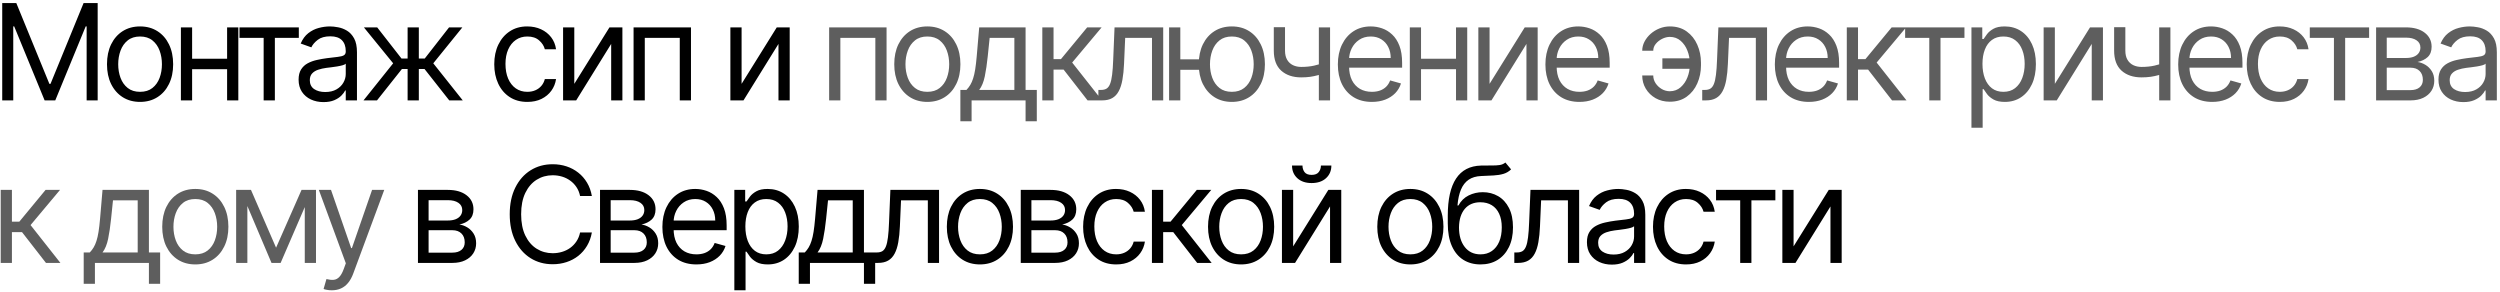
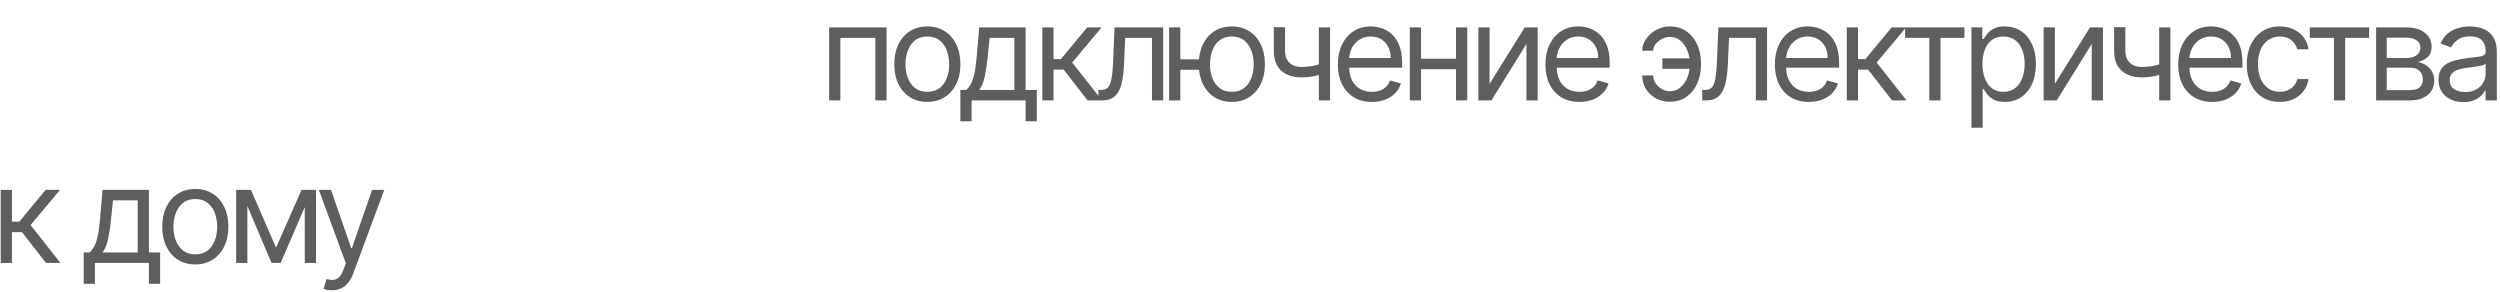
<svg xmlns="http://www.w3.org/2000/svg" width="523" height="61" viewBox="0 0 523 61" fill="none">
-   <path d="M0.466 0.636H3.409L10.329 17.54H10.568L17.489 0.636H20.432V21H18.125V5.528H17.926L11.562 21H9.335L2.972 5.528H2.773V21H0.466V0.636ZM29.302 21.318C27.924 21.318 26.714 20.99 25.673 20.334C24.639 19.678 23.83 18.759 23.247 17.579C22.67 16.4 22.382 15.021 22.382 13.443C22.382 11.852 22.67 10.463 23.247 9.277C23.83 8.09 24.639 7.169 25.673 6.513C26.714 5.857 27.924 5.528 29.302 5.528C30.681 5.528 31.888 5.857 32.922 6.513C33.962 7.169 34.771 8.09 35.348 9.277C35.931 10.463 36.223 11.852 36.223 13.443C36.223 15.021 35.931 16.4 35.348 17.579C34.771 18.759 33.962 19.678 32.922 20.334C31.888 20.99 30.681 21.318 29.302 21.318ZM29.302 19.21C30.35 19.21 31.212 18.942 31.888 18.405C32.564 17.868 33.064 17.162 33.389 16.287C33.714 15.412 33.876 14.464 33.876 13.443C33.876 12.422 33.714 11.471 33.389 10.589C33.064 9.708 32.564 8.995 31.888 8.452C31.212 7.908 30.35 7.636 29.302 7.636C28.255 7.636 27.393 7.908 26.717 8.452C26.041 8.995 25.541 9.708 25.216 10.589C24.891 11.471 24.729 12.422 24.729 13.443C24.729 14.464 24.891 15.412 25.216 16.287C25.541 17.162 26.041 17.868 26.717 18.405C27.393 18.942 28.255 19.21 29.302 19.21ZM48.066 12.29V14.477H39.635V12.29H48.066ZM40.191 5.727V21H37.845V5.727H40.191ZM49.856 5.727V21H47.51V5.727H49.856ZM50.104 7.915V5.727H62.513V7.915H57.501V21H55.155V7.915H50.104ZM67.677 21.358C66.709 21.358 65.831 21.176 65.042 20.811C64.253 20.44 63.627 19.906 63.163 19.21C62.699 18.508 62.467 17.659 62.467 16.665C62.467 15.79 62.639 15.081 62.984 14.537C63.329 13.987 63.789 13.556 64.366 13.244C64.943 12.933 65.579 12.701 66.275 12.548C66.978 12.389 67.684 12.263 68.393 12.171C69.321 12.051 70.073 11.962 70.65 11.902C71.233 11.836 71.658 11.726 71.923 11.574C72.195 11.421 72.331 11.156 72.331 10.778V10.699C72.331 9.718 72.062 8.955 71.525 8.412C70.995 7.868 70.189 7.597 69.109 7.597C67.989 7.597 67.11 7.842 66.474 8.332C65.838 8.823 65.39 9.347 65.132 9.903L62.904 9.108C63.302 8.18 63.832 7.457 64.495 6.94C65.165 6.417 65.894 6.052 66.683 5.847C67.478 5.634 68.26 5.528 69.029 5.528C69.52 5.528 70.083 5.588 70.72 5.707C71.363 5.82 71.982 6.055 72.579 6.413C73.182 6.771 73.683 7.312 74.081 8.034C74.478 8.757 74.677 9.724 74.677 10.938V21H72.331V18.932H72.211C72.052 19.263 71.787 19.618 71.416 19.996C71.044 20.374 70.551 20.695 69.934 20.96C69.318 21.225 68.565 21.358 67.677 21.358ZM68.035 19.25C68.963 19.25 69.745 19.068 70.382 18.703C71.025 18.338 71.508 17.868 71.833 17.291C72.165 16.715 72.331 16.108 72.331 15.472V13.324C72.231 13.443 72.012 13.553 71.674 13.652C71.343 13.745 70.958 13.828 70.521 13.901C70.09 13.967 69.669 14.027 69.258 14.079C68.854 14.126 68.525 14.166 68.274 14.199C67.664 14.278 67.094 14.408 66.563 14.587C66.04 14.759 65.615 15.021 65.291 15.372C64.972 15.717 64.813 16.188 64.813 16.784C64.813 17.599 65.115 18.216 65.718 18.634C66.328 19.044 67.1 19.25 68.035 19.25ZM76.046 21L82.25 13.244L76.125 5.727H78.909L84 12.25H85.273V5.727H87.619V12.25H88.852L93.943 5.727H96.727L90.642 13.244L96.807 21H93.983L88.813 14.438H87.619V21H85.273V14.438H84.08L78.869 21H76.046ZM110.32 21.318C108.888 21.318 107.655 20.98 106.621 20.304C105.587 19.628 104.791 18.697 104.235 17.51C103.678 16.323 103.399 14.968 103.399 13.443C103.399 11.892 103.684 10.523 104.254 9.337C104.831 8.143 105.633 7.212 106.661 6.543C107.695 5.866 108.901 5.528 110.28 5.528C111.354 5.528 112.322 5.727 113.183 6.125C114.045 6.523 114.751 7.08 115.301 7.795C115.851 8.511 116.193 9.347 116.325 10.301H113.979C113.8 9.605 113.402 8.989 112.786 8.452C112.176 7.908 111.354 7.636 110.32 7.636C109.405 7.636 108.603 7.875 107.914 8.352C107.231 8.823 106.697 9.489 106.313 10.351C105.935 11.206 105.746 12.21 105.746 13.364C105.746 14.544 105.932 15.571 106.303 16.446C106.681 17.321 107.211 18 107.894 18.484C108.583 18.968 109.392 19.21 110.32 19.21C110.93 19.21 111.483 19.104 111.98 18.892C112.477 18.68 112.898 18.375 113.243 17.977C113.588 17.579 113.833 17.102 113.979 16.546H116.325C116.193 17.447 115.865 18.259 115.341 18.982C114.824 19.697 114.138 20.267 113.283 20.692C112.434 21.109 111.447 21.318 110.32 21.318ZM120.142 17.54L127.5 5.727H130.205V21H127.858V9.188L120.54 21H117.796V5.727H120.142V17.54ZM132.543 21V5.727H144.554V21H142.208V7.915H134.889V21H132.543ZM155.141 17.54L162.499 5.727H165.204V21H162.857V9.188L155.539 21H152.795V5.727H155.141V17.54ZM87.436 55V39.727H93.68C95.324 39.727 96.63 40.099 97.597 40.841C98.565 41.583 99.049 42.564 99.049 43.784C99.049 44.712 98.774 45.431 98.224 45.942C97.674 46.446 96.968 46.787 96.106 46.966C96.669 47.045 97.216 47.244 97.747 47.562C98.284 47.881 98.728 48.318 99.079 48.875C99.43 49.425 99.606 50.101 99.606 50.903C99.606 51.686 99.407 52.385 99.009 53.001C98.612 53.618 98.042 54.105 97.299 54.463C96.557 54.821 95.668 55 94.634 55H87.436ZM89.663 52.852H94.634C95.443 52.852 96.076 52.66 96.534 52.276C96.991 51.891 97.22 51.367 97.22 50.705C97.22 49.916 96.991 49.296 96.534 48.845C96.076 48.388 95.443 48.159 94.634 48.159H89.663V52.852ZM89.663 46.131H93.68C94.31 46.131 94.85 46.044 95.301 45.872C95.751 45.693 96.096 45.441 96.335 45.117C96.58 44.785 96.703 44.394 96.703 43.943C96.703 43.3 96.434 42.796 95.897 42.432C95.36 42.061 94.621 41.875 93.68 41.875H89.663V46.131ZM123.818 41H121.352C121.206 40.291 120.951 39.668 120.586 39.131C120.228 38.594 119.791 38.143 119.274 37.778C118.763 37.407 118.197 37.129 117.573 36.943C116.95 36.758 116.301 36.665 115.625 36.665C114.392 36.665 113.275 36.976 112.274 37.599C111.279 38.222 110.487 39.141 109.897 40.354C109.314 41.567 109.022 43.055 109.022 44.818C109.022 46.581 109.314 48.07 109.897 49.283C110.487 50.496 111.279 51.414 112.274 52.037C113.275 52.66 114.392 52.972 115.625 52.972C116.301 52.972 116.95 52.879 117.573 52.693C118.197 52.508 118.763 52.233 119.274 51.868C119.791 51.497 120.228 51.043 120.586 50.506C120.951 49.962 121.206 49.339 121.352 48.636H123.818C123.632 49.677 123.294 50.608 122.804 51.43C122.313 52.252 121.703 52.952 120.974 53.528C120.245 54.099 119.426 54.533 118.518 54.831C117.617 55.129 116.652 55.278 115.625 55.278C113.888 55.278 112.343 54.854 110.991 54.006C109.639 53.157 108.575 51.951 107.799 50.386C107.024 48.822 106.636 46.966 106.636 44.818C106.636 42.67 107.024 40.814 107.799 39.25C108.575 37.686 109.639 36.479 110.991 35.631C112.343 34.782 113.888 34.358 115.625 34.358C116.652 34.358 117.617 34.507 118.518 34.805C119.426 35.104 120.245 35.541 120.974 36.118C121.703 36.688 122.313 37.384 122.804 38.206C123.294 39.021 123.632 39.953 123.818 41ZM125.524 55V39.727H131.769C133.413 39.727 134.718 40.099 135.686 40.841C136.654 41.583 137.138 42.564 137.138 43.784C137.138 44.712 136.863 45.431 136.313 45.942C135.762 46.446 135.056 46.787 134.195 46.966C134.758 47.045 135.305 47.244 135.835 47.562C136.372 47.881 136.816 48.318 137.168 48.875C137.519 49.425 137.695 50.101 137.695 50.903C137.695 51.686 137.496 52.385 137.098 53.001C136.7 53.618 136.13 54.105 135.388 54.463C134.646 54.821 133.757 55 132.723 55H125.524ZM127.752 52.852H132.723C133.532 52.852 134.165 52.66 134.622 52.276C135.08 51.891 135.308 51.367 135.308 50.705C135.308 49.916 135.08 49.296 134.622 48.845C134.165 48.388 133.532 48.159 132.723 48.159H127.752V52.852ZM127.752 46.131H131.769C132.398 46.131 132.939 46.044 133.389 45.872C133.84 45.693 134.185 45.441 134.423 45.117C134.669 44.785 134.791 44.394 134.791 43.943C134.791 43.3 134.523 42.796 133.986 42.432C133.449 42.061 132.71 41.875 131.769 41.875H127.752V46.131ZM145.69 55.318C144.219 55.318 142.949 54.993 141.882 54.344C140.822 53.688 140.003 52.773 139.426 51.599C138.856 50.419 138.571 49.047 138.571 47.483C138.571 45.919 138.856 44.54 139.426 43.347C140.003 42.147 140.805 41.212 141.832 40.543C142.866 39.867 144.073 39.528 145.452 39.528C146.247 39.528 147.033 39.661 147.808 39.926C148.584 40.191 149.29 40.622 149.926 41.219C150.563 41.809 151.07 42.591 151.447 43.565C151.825 44.54 152.014 45.74 152.014 47.165V48.159H140.241V46.131H149.628C149.628 45.269 149.456 44.5 149.111 43.824C148.773 43.148 148.289 42.614 147.659 42.223C147.036 41.832 146.3 41.636 145.452 41.636C144.517 41.636 143.708 41.868 143.026 42.332C142.349 42.79 141.829 43.386 141.465 44.122C141.1 44.858 140.918 45.647 140.918 46.489V47.841C140.918 48.994 141.116 49.972 141.514 50.774C141.919 51.57 142.479 52.176 143.195 52.594C143.911 53.005 144.742 53.21 145.69 53.21C146.307 53.21 146.864 53.124 147.361 52.952C147.865 52.773 148.299 52.508 148.663 52.156C149.028 51.798 149.31 51.354 149.509 50.824L151.776 51.46C151.537 52.229 151.136 52.905 150.572 53.489C150.009 54.065 149.313 54.516 148.484 54.841C147.656 55.159 146.724 55.318 145.69 55.318ZM153.624 60.727V39.727H155.891V42.153H156.169C156.342 41.888 156.58 41.55 156.885 41.139C157.197 40.722 157.641 40.35 158.218 40.026C158.801 39.694 159.59 39.528 160.584 39.528C161.87 39.528 163.004 39.85 163.985 40.493C164.966 41.136 165.731 42.047 166.281 43.227C166.832 44.407 167.107 45.799 167.107 47.403C167.107 49.021 166.832 50.423 166.281 51.609C165.731 52.789 164.969 53.704 163.995 54.354C163.02 54.997 161.897 55.318 160.624 55.318C159.643 55.318 158.857 55.156 158.267 54.831C157.677 54.499 157.223 54.125 156.905 53.707C156.587 53.283 156.342 52.932 156.169 52.653H155.97V60.727H153.624ZM155.931 47.364C155.931 48.517 156.1 49.535 156.438 50.416C156.776 51.291 157.27 51.977 157.919 52.474C158.569 52.965 159.364 53.21 160.306 53.21C161.287 53.21 162.105 52.952 162.762 52.435C163.424 51.911 163.922 51.208 164.253 50.327C164.591 49.438 164.76 48.451 164.76 47.364C164.76 46.29 164.594 45.322 164.263 44.46C163.938 43.592 163.444 42.906 162.781 42.402C162.125 41.892 161.3 41.636 160.306 41.636C159.351 41.636 158.549 41.878 157.899 42.362C157.25 42.84 156.759 43.509 156.428 44.371C156.096 45.226 155.931 46.224 155.931 47.364ZM167.096 59.375V52.812H168.368C168.68 52.488 168.948 52.136 169.174 51.758C169.399 51.381 169.595 50.933 169.76 50.416C169.933 49.892 170.079 49.256 170.198 48.507C170.317 47.751 170.423 46.84 170.516 45.773L171.033 39.727H180.738V52.812H183.084V59.375H180.738V55H169.442V59.375H167.096ZM171.033 52.812H178.391V41.915H173.221L172.823 45.773C172.657 47.37 172.452 48.766 172.206 49.959C171.961 51.152 171.57 52.103 171.033 52.812ZM182.887 55V52.812H183.444C183.901 52.812 184.282 52.723 184.587 52.544C184.892 52.358 185.137 52.037 185.323 51.58C185.515 51.115 185.661 50.472 185.76 49.651C185.866 48.822 185.943 47.768 185.989 46.489L186.267 39.727H196.449V55H194.103V41.915H188.495L188.256 47.364C188.203 48.617 188.09 49.72 187.918 50.675C187.752 51.623 187.497 52.418 187.152 53.061C186.814 53.704 186.364 54.188 185.8 54.513C185.237 54.838 184.531 55 183.682 55H182.887ZM204.999 55.318C203.62 55.318 202.411 54.99 201.37 54.334C200.336 53.678 199.527 52.76 198.944 51.58C198.367 50.4 198.079 49.021 198.079 47.443C198.079 45.852 198.367 44.464 198.944 43.277C199.527 42.09 200.336 41.169 201.37 40.513C202.411 39.856 203.62 39.528 204.999 39.528C206.378 39.528 207.584 39.856 208.618 40.513C209.659 41.169 210.468 42.09 211.045 43.277C211.628 44.464 211.92 45.852 211.92 47.443C211.92 49.021 211.628 50.4 211.045 51.58C210.468 52.76 209.659 53.678 208.618 54.334C207.584 54.99 206.378 55.318 204.999 55.318ZM204.999 53.21C206.047 53.21 206.908 52.942 207.584 52.405C208.261 51.868 208.761 51.162 209.086 50.287C209.411 49.412 209.573 48.464 209.573 47.443C209.573 46.422 209.411 45.471 209.086 44.59C208.761 43.708 208.261 42.995 207.584 42.452C206.908 41.908 206.047 41.636 204.999 41.636C203.952 41.636 203.09 41.908 202.414 42.452C201.738 42.995 201.237 43.708 200.913 44.59C200.588 45.471 200.425 46.422 200.425 47.443C200.425 48.464 200.588 49.412 200.913 50.287C201.237 51.162 201.738 51.868 202.414 52.405C203.09 52.942 203.952 53.21 204.999 53.21ZM213.542 55V39.727H219.786C221.43 39.727 222.736 40.099 223.704 40.841C224.671 41.583 225.155 42.564 225.155 43.784C225.155 44.712 224.88 45.431 224.33 45.942C223.78 46.446 223.074 46.787 222.212 46.966C222.776 47.045 223.322 47.244 223.853 47.562C224.39 47.881 224.834 48.318 225.185 48.875C225.536 49.425 225.712 50.101 225.712 50.903C225.712 51.686 225.513 52.385 225.115 53.001C224.718 53.618 224.148 54.105 223.405 54.463C222.663 54.821 221.775 55 220.74 55H213.542ZM215.769 52.852H220.74C221.549 52.852 222.182 52.66 222.64 52.276C223.097 51.891 223.326 51.367 223.326 50.705C223.326 49.916 223.097 49.296 222.64 48.845C222.182 48.388 221.549 48.159 220.74 48.159H215.769V52.852ZM215.769 46.131H219.786C220.416 46.131 220.956 46.044 221.407 45.872C221.857 45.693 222.202 45.441 222.441 45.117C222.686 44.785 222.809 44.394 222.809 43.943C222.809 43.3 222.54 42.796 222.003 42.432C221.466 42.061 220.727 41.875 219.786 41.875H215.769V46.131ZM233.509 55.318C232.077 55.318 230.844 54.98 229.81 54.304C228.776 53.628 227.98 52.697 227.424 51.51C226.867 50.323 226.588 48.968 226.588 47.443C226.588 45.892 226.873 44.523 227.443 43.337C228.02 42.144 228.822 41.212 229.85 40.543C230.884 39.867 232.09 39.528 233.469 39.528C234.543 39.528 235.511 39.727 236.372 40.125C237.234 40.523 237.94 41.08 238.49 41.795C239.041 42.511 239.382 43.347 239.515 44.301H237.168C236.989 43.605 236.591 42.989 235.975 42.452C235.365 41.908 234.543 41.636 233.509 41.636C232.594 41.636 231.792 41.875 231.103 42.352C230.42 42.823 229.886 43.489 229.502 44.351C229.124 45.206 228.935 46.21 228.935 47.364C228.935 48.544 229.121 49.571 229.492 50.446C229.87 51.321 230.4 52.001 231.083 52.484C231.772 52.968 232.581 53.21 233.509 53.21C234.119 53.21 234.672 53.104 235.169 52.892C235.666 52.68 236.087 52.375 236.432 51.977C236.777 51.58 237.022 51.102 237.168 50.545H239.515C239.382 51.447 239.054 52.259 238.53 52.981C238.013 53.697 237.327 54.267 236.472 54.692C235.623 55.109 234.636 55.318 233.509 55.318ZM240.985 55V39.727H243.332V46.369H244.883L250.371 39.727H253.394L247.229 47.085L253.474 55H250.451L245.439 48.557H243.332V55H240.985ZM259.64 55.318C258.261 55.318 257.051 54.99 256.01 54.334C254.976 53.678 254.168 52.76 253.584 51.58C253.008 50.4 252.719 49.021 252.719 47.443C252.719 45.852 253.008 44.464 253.584 43.277C254.168 42.09 254.976 41.169 256.01 40.513C257.051 39.856 258.261 39.528 259.64 39.528C261.018 39.528 262.225 39.856 263.259 40.513C264.3 41.169 265.108 42.09 265.685 43.277C266.268 44.464 266.56 45.852 266.56 47.443C266.56 49.021 266.268 50.4 265.685 51.58C265.108 52.76 264.3 53.678 263.259 54.334C262.225 54.99 261.018 55.318 259.64 55.318ZM259.64 53.21C260.687 53.21 261.549 52.942 262.225 52.405C262.901 51.868 263.401 51.162 263.726 50.287C264.051 49.412 264.213 48.464 264.213 47.443C264.213 46.422 264.051 45.471 263.726 44.59C263.401 43.708 262.901 42.995 262.225 42.452C261.549 41.908 260.687 41.636 259.64 41.636C258.592 41.636 257.731 41.908 257.054 42.452C256.378 42.995 255.878 43.708 255.553 44.59C255.228 45.471 255.066 46.422 255.066 47.443C255.066 48.464 255.228 49.412 255.553 50.287C255.878 51.162 256.378 51.868 257.054 52.405C257.731 52.942 258.592 53.21 259.64 53.21ZM270.529 51.54L277.887 39.727H280.591V55H278.245V43.188L270.926 55H268.182V39.727H270.529V51.54ZM276.335 34.636H278.523C278.523 35.71 278.152 36.589 277.409 37.271C276.667 37.954 275.659 38.295 274.387 38.295C273.134 38.295 272.136 37.954 271.394 37.271C270.658 36.589 270.29 35.71 270.29 34.636H272.478C272.478 35.153 272.62 35.608 272.905 35.999C273.197 36.39 273.691 36.585 274.387 36.585C275.083 36.585 275.58 36.39 275.878 35.999C276.183 35.608 276.335 35.153 276.335 34.636ZM295.049 55.318C293.67 55.318 292.46 54.99 291.419 54.334C290.385 53.678 289.577 52.76 288.993 51.58C288.417 50.4 288.128 49.021 288.128 47.443C288.128 45.852 288.417 44.464 288.993 43.277C289.577 42.09 290.385 41.169 291.419 40.513C292.46 39.856 293.67 39.528 295.049 39.528C296.427 39.528 297.634 39.856 298.668 40.513C299.709 41.169 300.517 42.09 301.094 43.277C301.677 44.464 301.969 45.852 301.969 47.443C301.969 49.021 301.677 50.4 301.094 51.58C300.517 52.76 299.709 53.678 298.668 54.334C297.634 54.99 296.427 55.318 295.049 55.318ZM295.049 53.21C296.096 53.21 296.958 52.942 297.634 52.405C298.31 51.868 298.811 51.162 299.135 50.287C299.46 49.412 299.623 48.464 299.623 47.443C299.623 46.422 299.46 45.471 299.135 44.59C298.811 43.708 298.31 42.995 297.634 42.452C296.958 41.908 296.096 41.636 295.049 41.636C294.001 41.636 293.14 41.908 292.463 42.452C291.787 42.995 291.287 43.708 290.962 44.59C290.637 45.471 290.475 46.422 290.475 47.443C290.475 48.464 290.637 49.412 290.962 50.287C291.287 51.162 291.787 51.868 292.463 52.405C293.14 52.942 294.001 53.21 295.049 53.21ZM314.926 34L316.12 35.432C315.656 35.883 315.119 36.197 314.509 36.376C313.899 36.555 313.21 36.665 312.441 36.705C311.672 36.744 310.817 36.784 309.875 36.824C308.815 36.864 307.936 37.122 307.24 37.599C306.544 38.077 306.007 38.766 305.63 39.668C305.252 40.569 305.01 41.676 304.904 42.989H305.103C305.62 42.034 306.335 41.331 307.25 40.881C308.165 40.43 309.146 40.205 310.193 40.205C311.387 40.205 312.46 40.483 313.415 41.04C314.37 41.597 315.125 42.422 315.682 43.516C316.239 44.609 316.517 45.958 316.517 47.562C316.517 49.16 316.232 50.539 315.662 51.699C315.099 52.859 314.307 53.754 313.286 54.383C312.272 55.007 311.082 55.318 309.716 55.318C308.351 55.318 307.154 54.997 306.127 54.354C305.099 53.704 304.3 52.743 303.73 51.47C303.16 50.191 302.875 48.61 302.875 46.727V45.097C302.875 41.696 303.452 39.117 304.605 37.361C305.765 35.604 307.509 34.696 309.835 34.636C310.657 34.61 311.39 34.603 312.033 34.617C312.676 34.63 313.236 34.6 313.713 34.527C314.191 34.454 314.595 34.278 314.926 34ZM309.716 53.21C310.638 53.21 311.43 52.978 312.093 52.514C312.762 52.05 313.276 51.397 313.634 50.555C313.992 49.707 314.171 48.709 314.171 47.562C314.171 46.449 313.988 45.501 313.624 44.719C313.266 43.937 312.752 43.34 312.083 42.929C311.413 42.518 310.611 42.312 309.676 42.312C308.994 42.312 308.38 42.428 307.837 42.66C307.293 42.892 306.829 43.234 306.445 43.685C306.06 44.135 305.762 44.686 305.55 45.335C305.344 45.985 305.235 46.727 305.222 47.562C305.222 49.273 305.623 50.642 306.425 51.669C307.227 52.697 308.324 53.21 309.716 53.21ZM316.795 55V52.812H317.351C317.809 52.812 318.19 52.723 318.495 52.544C318.8 52.358 319.045 52.037 319.231 51.58C319.423 51.115 319.569 50.472 319.668 49.651C319.774 48.822 319.85 47.768 319.897 46.489L320.175 39.727H330.357V55H328.01V41.915H322.402L322.164 47.364C322.111 48.617 321.998 49.72 321.826 50.675C321.66 51.623 321.405 52.418 321.06 53.061C320.722 53.704 320.271 54.188 319.708 54.513C319.144 54.838 318.438 55 317.59 55H316.795ZM337.197 55.358C336.229 55.358 335.351 55.176 334.562 54.811C333.773 54.44 333.147 53.906 332.683 53.21C332.219 52.508 331.987 51.659 331.987 50.665C331.987 49.79 332.159 49.081 332.504 48.537C332.848 47.987 333.309 47.556 333.886 47.244C334.462 46.933 335.099 46.701 335.795 46.548C336.497 46.389 337.203 46.263 337.913 46.17C338.841 46.051 339.593 45.962 340.17 45.902C340.753 45.836 341.177 45.726 341.442 45.574C341.714 45.421 341.85 45.156 341.85 44.778V44.699C341.85 43.718 341.582 42.956 341.045 42.412C340.514 41.868 339.709 41.597 338.629 41.597C337.508 41.597 336.63 41.842 335.994 42.332C335.357 42.823 334.91 43.347 334.651 43.903L332.424 43.108C332.822 42.18 333.352 41.457 334.015 40.94C334.684 40.417 335.414 40.052 336.202 39.847C336.998 39.635 337.78 39.528 338.549 39.528C339.04 39.528 339.603 39.588 340.239 39.707C340.882 39.82 341.502 40.055 342.099 40.413C342.702 40.771 343.202 41.312 343.6 42.034C343.998 42.757 344.197 43.724 344.197 44.938V55H341.85V52.932H341.731C341.572 53.263 341.307 53.618 340.935 53.996C340.564 54.374 340.07 54.695 339.454 54.96C338.837 55.225 338.085 55.358 337.197 55.358ZM337.555 53.25C338.483 53.25 339.265 53.068 339.901 52.703C340.544 52.339 341.028 51.868 341.353 51.291C341.684 50.715 341.85 50.108 341.85 49.472V47.324C341.751 47.443 341.532 47.553 341.194 47.652C340.862 47.745 340.478 47.828 340.04 47.901C339.61 47.967 339.189 48.026 338.778 48.08C338.373 48.126 338.045 48.166 337.793 48.199C337.183 48.278 336.613 48.408 336.083 48.587C335.559 48.759 335.135 49.021 334.81 49.372C334.492 49.717 334.333 50.188 334.333 50.784C334.333 51.599 334.635 52.216 335.238 52.633C335.848 53.044 336.62 53.25 337.555 53.25ZM352.724 55.318C351.292 55.318 350.06 54.98 349.025 54.304C347.991 53.628 347.196 52.697 346.639 51.51C346.082 50.323 345.804 48.968 345.804 47.443C345.804 45.892 346.089 44.523 346.659 43.337C347.236 42.144 348.038 41.212 349.065 40.543C350.099 39.867 351.306 39.528 352.685 39.528C353.758 39.528 354.726 39.727 355.588 40.125C356.45 40.523 357.156 41.08 357.706 41.795C358.256 42.511 358.597 43.347 358.73 44.301H356.383C356.204 43.605 355.807 42.989 355.19 42.452C354.58 41.908 353.758 41.636 352.724 41.636C351.81 41.636 351.007 41.875 350.318 42.352C349.635 42.823 349.102 43.489 348.717 44.351C348.339 45.206 348.15 46.21 348.15 47.364C348.15 48.544 348.336 49.571 348.707 50.446C349.085 51.321 349.615 52.001 350.298 52.484C350.988 52.968 351.796 53.21 352.724 53.21C353.334 53.21 353.888 53.104 354.385 52.892C354.882 52.68 355.303 52.375 355.648 51.977C355.992 51.58 356.238 51.102 356.383 50.545H358.73C358.597 51.447 358.269 52.259 357.746 52.981C357.229 53.697 356.542 54.267 355.687 54.692C354.839 55.109 353.851 55.318 352.724 55.318ZM358.997 41.915V39.727H371.406V41.915H366.395V55H364.048V41.915H358.997ZM375.216 51.54L382.574 39.727H385.278V55H382.932V43.188L375.614 55H372.869V39.727H375.216V51.54Z" fill="black" />
  <path d="M173.457 21V5.727H185.468V21H183.122V7.915H175.803V21H173.457ZM193.998 21.318C192.619 21.318 191.41 20.99 190.369 20.334C189.335 19.678 188.526 18.759 187.943 17.579C187.366 16.4 187.078 15.021 187.078 13.443C187.078 11.852 187.366 10.463 187.943 9.277C188.526 8.09 189.335 7.169 190.369 6.513C191.41 5.857 192.619 5.528 193.998 5.528C195.377 5.528 196.583 5.857 197.618 6.513C198.658 7.169 199.467 8.09 200.044 9.277C200.627 10.463 200.919 11.852 200.919 13.443C200.919 15.021 200.627 16.4 200.044 17.579C199.467 18.759 198.658 19.678 197.618 20.334C196.583 20.99 195.377 21.318 193.998 21.318ZM193.998 19.21C195.046 19.21 195.907 18.942 196.583 18.405C197.26 17.868 197.76 17.162 198.085 16.287C198.41 15.412 198.572 14.464 198.572 13.443C198.572 12.422 198.41 11.471 198.085 10.589C197.76 9.708 197.26 8.995 196.583 8.452C195.907 7.908 195.046 7.636 193.998 7.636C192.951 7.636 192.089 7.908 191.413 8.452C190.737 8.995 190.236 9.708 189.912 10.589C189.587 11.471 189.424 12.422 189.424 13.443C189.424 14.464 189.587 15.412 189.912 16.287C190.236 17.162 190.737 17.868 191.413 18.405C192.089 18.942 192.951 19.21 193.998 19.21ZM200.91 25.375V18.812H202.183C202.494 18.488 202.763 18.136 202.988 17.759C203.214 17.381 203.409 16.933 203.575 16.416C203.747 15.893 203.893 15.256 204.012 14.507C204.132 13.751 204.238 12.84 204.33 11.773L204.848 5.727H214.552V18.812H216.899V25.375H214.552V21H203.257V25.375H200.91ZM204.848 18.812H212.205V7.915H207.035L206.637 11.773C206.472 13.37 206.266 14.766 206.021 15.959C205.776 17.152 205.384 18.103 204.848 18.812ZM218.053 21V5.727H220.4V12.369H221.951L227.44 5.727H230.462L224.298 13.085L230.542 21H227.519L222.508 14.557H220.4V21H218.053ZM229.78 21V18.812H230.337C230.794 18.812 231.175 18.723 231.48 18.544C231.785 18.358 232.031 18.037 232.216 17.579C232.408 17.116 232.554 16.473 232.654 15.651C232.76 14.822 232.836 13.768 232.882 12.489L233.161 5.727H243.343V21H240.996V7.915H235.388L235.149 13.364C235.096 14.617 234.984 15.72 234.811 16.675C234.646 17.623 234.39 18.418 234.046 19.061C233.708 19.704 233.257 20.188 232.693 20.513C232.13 20.838 231.424 21 230.576 21H229.78ZM253.006 12.409V14.597H244.932V12.409H253.006ZM246.921 5.727V21H244.574V5.727H246.921ZM257.699 21.318C256.321 21.318 255.111 20.99 254.07 20.334C253.036 19.678 252.227 18.759 251.644 17.579C251.067 16.4 250.779 15.021 250.779 13.443C250.779 11.852 251.067 10.463 251.644 9.277C252.227 8.09 253.036 7.169 254.07 6.513C255.111 5.857 256.321 5.528 257.699 5.528C259.078 5.528 260.285 5.857 261.319 6.513C262.359 7.169 263.168 8.09 263.745 9.277C264.328 10.463 264.62 11.852 264.62 13.443C264.62 15.021 264.328 16.4 263.745 17.579C263.168 18.759 262.359 19.678 261.319 20.334C260.285 20.99 259.078 21.318 257.699 21.318ZM257.699 19.21C258.747 19.21 259.608 18.942 260.285 18.405C260.961 17.868 261.461 17.162 261.786 16.287C262.111 15.412 262.273 14.464 262.273 13.443C262.273 12.422 262.111 11.471 261.786 10.589C261.461 9.708 260.961 8.995 260.285 8.452C259.608 7.908 258.747 7.636 257.699 7.636C256.652 7.636 255.79 7.908 255.114 8.452C254.438 8.995 253.938 9.708 253.613 10.589C253.288 11.471 253.126 12.422 253.126 13.443C253.126 14.464 253.288 15.412 253.613 16.287C253.938 17.162 254.438 17.868 255.114 18.405C255.79 18.942 256.652 19.21 257.699 19.21ZM278.251 5.727V21H275.904V5.727H278.251ZM277.336 13.006V15.193C276.806 15.392 276.279 15.568 275.755 15.72C275.231 15.866 274.681 15.982 274.104 16.068C273.528 16.148 272.895 16.188 272.205 16.188C270.475 16.188 269.086 15.72 268.039 14.786C266.998 13.851 266.478 12.449 266.478 10.579V5.688H268.825V10.579C268.825 11.362 268.974 12.005 269.272 12.508C269.57 13.012 269.975 13.387 270.485 13.632C270.996 13.877 271.569 14 272.205 14C273.2 14 274.098 13.911 274.9 13.732C275.709 13.546 276.521 13.304 277.336 13.006ZM287 21.318C285.528 21.318 284.259 20.993 283.191 20.344C282.131 19.688 281.312 18.773 280.735 17.599C280.165 16.419 279.88 15.047 279.88 13.483C279.88 11.919 280.165 10.54 280.735 9.347C281.312 8.147 282.114 7.212 283.142 6.543C284.176 5.866 285.382 5.528 286.761 5.528C287.556 5.528 288.342 5.661 289.117 5.926C289.893 6.191 290.599 6.622 291.235 7.219C291.872 7.809 292.379 8.591 292.757 9.565C293.135 10.54 293.323 11.74 293.323 13.165V14.159H281.551V12.131H290.937C290.937 11.269 290.765 10.5 290.42 9.824C290.082 9.148 289.598 8.614 288.968 8.223C288.345 7.832 287.609 7.636 286.761 7.636C285.826 7.636 285.018 7.868 284.335 8.332C283.659 8.79 283.138 9.386 282.774 10.122C282.409 10.858 282.227 11.647 282.227 12.489V13.841C282.227 14.994 282.426 15.972 282.823 16.774C283.228 17.57 283.788 18.176 284.504 18.594C285.22 19.005 286.052 19.21 287 19.21C287.616 19.21 288.173 19.124 288.67 18.952C289.174 18.773 289.608 18.508 289.973 18.156C290.337 17.798 290.619 17.354 290.818 16.824L293.085 17.46C292.846 18.229 292.445 18.905 291.882 19.489C291.318 20.065 290.622 20.516 289.794 20.841C288.965 21.159 288.034 21.318 287 21.318ZM305.155 12.29V14.477H296.723V12.29H305.155ZM297.28 5.727V21H294.933V5.727H297.28ZM306.944 5.727V21H304.598V5.727H306.944ZM311.617 17.54L318.974 5.727H321.679V21H319.332V9.188L312.014 21H309.27V5.727H311.617V17.54ZM330.42 21.318C328.949 21.318 327.679 20.993 326.612 20.344C325.552 19.688 324.733 18.773 324.156 17.599C323.586 16.419 323.301 15.047 323.301 13.483C323.301 11.919 323.586 10.54 324.156 9.347C324.733 8.147 325.535 7.212 326.562 6.543C327.597 5.866 328.803 5.528 330.182 5.528C330.977 5.528 331.763 5.661 332.538 5.926C333.314 6.191 334.02 6.622 334.656 7.219C335.293 7.809 335.8 8.591 336.177 9.565C336.555 10.54 336.744 11.74 336.744 13.165V14.159H324.972V12.131H334.358C334.358 11.269 334.186 10.5 333.841 9.824C333.503 9.148 333.019 8.614 332.389 8.223C331.766 7.832 331.03 7.636 330.182 7.636C329.247 7.636 328.438 7.868 327.756 8.332C327.079 8.79 326.559 9.386 326.195 10.122C325.83 10.858 325.648 11.647 325.648 12.489V13.841C325.648 14.994 325.847 15.972 326.244 16.774C326.649 17.57 327.209 18.176 327.925 18.594C328.641 19.005 329.472 19.21 330.42 19.21C331.037 19.21 331.594 19.124 332.091 18.952C332.595 18.773 333.029 18.508 333.393 18.156C333.758 17.798 334.04 17.354 334.239 16.824L336.506 17.46C336.267 18.229 335.866 18.905 335.302 19.489C334.739 20.065 334.043 20.516 333.214 20.841C332.386 21.159 331.454 21.318 330.42 21.318ZM349.32 7.716C348.79 7.723 348.256 7.858 347.719 8.124C347.189 8.389 346.745 8.74 346.387 9.178C346.035 9.608 345.86 10.089 345.86 10.619H343.553C343.553 9.956 343.712 9.32 344.03 8.71C344.348 8.1 344.776 7.557 345.313 7.08C345.856 6.602 346.473 6.224 347.162 5.946C347.858 5.668 348.578 5.528 349.32 5.528C350.712 5.528 351.892 5.88 352.86 6.582C353.834 7.285 354.573 8.213 355.077 9.366C355.587 10.52 355.843 11.773 355.843 13.125V13.682C355.843 15.027 355.587 16.28 355.077 17.44C354.573 18.594 353.834 19.522 352.86 20.224C351.892 20.927 350.712 21.278 349.32 21.278C348.206 21.278 347.215 21.033 346.347 20.543C345.479 20.046 344.796 19.383 344.299 18.554C343.801 17.725 343.553 16.804 343.553 15.79H345.86C345.86 16.366 346.022 16.907 346.347 17.41C346.678 17.908 347.106 18.312 347.63 18.624C348.16 18.928 348.723 19.084 349.32 19.091C350.208 19.084 350.964 18.806 351.587 18.256C352.21 17.706 352.684 17.016 353.009 16.188C353.334 15.359 353.496 14.524 353.496 13.682V13.125C353.496 12.263 353.334 11.421 353.009 10.599C352.691 9.771 352.22 9.085 351.597 8.541C350.98 7.998 350.221 7.723 349.32 7.716ZM354.451 12.21V14.398H347.769V12.21H354.451ZM356.105 21V18.812H356.662C357.119 18.812 357.5 18.723 357.805 18.544C358.11 18.358 358.355 18.037 358.541 17.579C358.733 17.116 358.879 16.473 358.979 15.651C359.085 14.822 359.161 13.768 359.207 12.489L359.486 5.727H369.667V21H367.321V7.915H361.713L361.474 13.364C361.421 14.617 361.309 15.72 361.136 16.675C360.971 17.623 360.715 18.418 360.371 19.061C360.033 19.704 359.582 20.188 359.018 20.513C358.455 20.838 357.749 21 356.9 21H356.105ZM378.416 21.318C376.945 21.318 375.675 20.993 374.608 20.344C373.547 19.688 372.729 18.773 372.152 17.599C371.582 16.419 371.297 15.047 371.297 13.483C371.297 11.919 371.582 10.54 372.152 9.347C372.729 8.147 373.531 7.212 374.558 6.543C375.592 5.866 376.799 5.528 378.178 5.528C378.973 5.528 379.759 5.661 380.534 5.926C381.31 6.191 382.016 6.622 382.652 7.219C383.288 7.809 383.796 8.591 384.173 9.565C384.551 10.54 384.74 11.74 384.74 13.165V14.159H372.967V12.131H382.354C382.354 11.269 382.181 10.5 381.837 9.824C381.499 9.148 381.015 8.614 380.385 8.223C379.762 7.832 379.026 7.636 378.178 7.636C377.243 7.636 376.434 7.868 375.752 8.332C375.075 8.79 374.555 9.386 374.19 10.122C373.826 10.858 373.644 11.647 373.644 12.489V13.841C373.644 14.994 373.842 15.972 374.24 16.774C374.644 17.57 375.205 18.176 375.921 18.594C376.636 19.005 377.468 19.21 378.416 19.21C379.033 19.21 379.59 19.124 380.087 18.952C380.591 18.773 381.025 18.508 381.389 18.156C381.754 17.798 382.036 17.354 382.234 16.824L384.502 17.46C384.263 18.229 383.862 18.905 383.298 19.489C382.735 20.065 382.039 20.516 381.21 20.841C380.382 21.159 379.45 21.318 378.416 21.318ZM386.35 21V5.727H388.696V12.369H390.247L395.736 5.727H398.759L392.594 13.085L398.838 21H395.816L390.804 14.557H388.696V21H386.35ZM398.554 7.915V5.727H410.963V7.915H405.952V21H403.605V7.915H398.554ZM412.426 26.727V5.727H414.693V8.153H414.971C415.144 7.888 415.382 7.55 415.687 7.139C415.999 6.722 416.443 6.35 417.02 6.026C417.603 5.694 418.392 5.528 419.386 5.528C420.672 5.528 421.806 5.85 422.787 6.493C423.768 7.136 424.533 8.047 425.084 9.227C425.634 10.407 425.909 11.799 425.909 13.403C425.909 15.021 425.634 16.423 425.084 17.609C424.533 18.789 423.771 19.704 422.797 20.354C421.822 20.997 420.699 21.318 419.426 21.318C418.445 21.318 417.659 21.156 417.069 20.831C416.479 20.5 416.025 20.125 415.707 19.707C415.389 19.283 415.144 18.932 414.971 18.653H414.772V26.727H412.426ZM414.733 13.364C414.733 14.517 414.902 15.535 415.24 16.416C415.578 17.291 416.072 17.977 416.721 18.474C417.371 18.965 418.166 19.21 419.108 19.21C420.089 19.21 420.907 18.952 421.564 18.435C422.227 17.911 422.724 17.208 423.055 16.327C423.393 15.438 423.562 14.451 423.562 13.364C423.562 12.29 423.397 11.322 423.065 10.46C422.74 9.592 422.246 8.906 421.584 8.402C420.927 7.892 420.102 7.636 419.108 7.636C418.153 7.636 417.351 7.878 416.701 8.362C416.052 8.839 415.561 9.509 415.23 10.371C414.898 11.226 414.733 12.223 414.733 13.364ZM429.875 17.54L437.233 5.727H439.937V21H437.591V9.188L430.273 21H427.528V5.727H429.875V17.54ZM454.048 5.727V21H451.702V5.727H454.048ZM453.133 13.006V15.193C452.603 15.392 452.076 15.568 451.552 15.72C451.029 15.866 450.479 15.982 449.902 16.068C449.325 16.148 448.692 16.188 448.003 16.188C446.273 16.188 444.884 15.72 443.836 14.786C442.796 13.851 442.275 12.449 442.275 10.579V5.688H444.622V10.579C444.622 11.362 444.771 12.005 445.069 12.508C445.368 13.012 445.772 13.387 446.282 13.632C446.793 13.877 447.366 14 448.003 14C448.997 14 449.895 13.911 450.697 13.732C451.506 13.546 452.318 13.304 453.133 13.006ZM462.797 21.318C461.325 21.318 460.056 20.993 458.989 20.344C457.928 19.688 457.109 18.773 456.533 17.599C455.963 16.419 455.678 15.047 455.678 13.483C455.678 11.919 455.963 10.54 456.533 9.347C457.109 8.147 457.912 7.212 458.939 6.543C459.973 5.866 461.18 5.528 462.558 5.528C463.354 5.528 464.139 5.661 464.915 5.926C465.69 6.191 466.396 6.622 467.033 7.219C467.669 7.809 468.176 8.591 468.554 9.565C468.932 10.54 469.121 11.74 469.121 13.165V14.159H457.348V12.131H466.734C466.734 11.269 466.562 10.5 466.217 9.824C465.879 9.148 465.395 8.614 464.766 8.223C464.143 7.832 463.407 7.636 462.558 7.636C461.624 7.636 460.815 7.868 460.132 8.332C459.456 8.79 458.936 9.386 458.571 10.122C458.206 10.858 458.024 11.647 458.024 12.489V13.841C458.024 14.994 458.223 15.972 458.621 16.774C459.025 17.57 459.585 18.176 460.301 18.594C461.017 19.005 461.849 19.21 462.797 19.21C463.413 19.21 463.97 19.124 464.467 18.952C464.971 18.773 465.405 18.508 465.77 18.156C466.135 17.798 466.416 17.354 466.615 16.824L468.882 17.46C468.644 18.229 468.242 18.905 467.679 19.489C467.116 20.065 466.42 20.516 465.591 20.841C464.762 21.159 463.831 21.318 462.797 21.318ZM476.935 21.318C475.503 21.318 474.27 20.98 473.236 20.304C472.202 19.628 471.407 18.697 470.85 17.51C470.293 16.323 470.014 14.968 470.014 13.443C470.014 11.892 470.299 10.523 470.87 9.337C471.446 8.143 472.248 7.212 473.276 6.543C474.31 5.866 475.516 5.528 476.895 5.528C477.969 5.528 478.937 5.727 479.799 6.125C480.66 6.523 481.366 7.08 481.916 7.795C482.467 8.511 482.808 9.347 482.941 10.301H480.594C480.415 9.605 480.017 8.989 479.401 8.452C478.791 7.908 477.969 7.636 476.935 7.636C476.02 7.636 475.218 7.875 474.529 8.352C473.846 8.823 473.312 9.489 472.928 10.351C472.55 11.206 472.361 12.21 472.361 13.364C472.361 14.544 472.547 15.571 472.918 16.446C473.296 17.321 473.826 18 474.509 18.484C475.198 18.968 476.007 19.21 476.935 19.21C477.545 19.21 478.098 19.104 478.595 18.892C479.093 18.68 479.514 18.375 479.858 17.977C480.203 17.579 480.448 17.102 480.594 16.546H482.941C482.808 17.447 482.48 18.259 481.956 18.982C481.439 19.697 480.753 20.267 479.898 20.692C479.049 21.109 478.062 21.318 476.935 21.318ZM483.208 7.915V5.727H495.617V7.915H490.606V21H488.259V7.915H483.208ZM497.08 21V5.727H503.324C504.968 5.727 506.274 6.098 507.242 6.841C508.21 7.583 508.694 8.564 508.694 9.784C508.694 10.712 508.418 11.431 507.868 11.942C507.318 12.445 506.612 12.787 505.75 12.966C506.314 13.046 506.861 13.244 507.391 13.562C507.928 13.881 508.372 14.318 508.723 14.875C509.075 15.425 509.25 16.101 509.25 16.903C509.25 17.686 509.052 18.385 508.654 19.001C508.256 19.618 507.686 20.105 506.944 20.463C506.201 20.821 505.313 21 504.279 21H497.08ZM499.307 18.852H504.279C505.087 18.852 505.721 18.66 506.178 18.276C506.635 17.891 506.864 17.367 506.864 16.704C506.864 15.916 506.635 15.296 506.178 14.845C505.721 14.388 505.087 14.159 504.279 14.159H499.307V18.852ZM499.307 12.131H503.324C503.954 12.131 504.494 12.044 504.945 11.872C505.396 11.693 505.74 11.441 505.979 11.117C506.224 10.785 506.347 10.394 506.347 9.943C506.347 9.3 506.078 8.796 505.542 8.432C505.005 8.061 504.266 7.875 503.324 7.875H499.307V12.131ZM515.337 21.358C514.369 21.358 513.491 21.176 512.702 20.811C511.913 20.44 511.287 19.906 510.823 19.21C510.359 18.508 510.127 17.659 510.127 16.665C510.127 15.79 510.299 15.081 510.644 14.537C510.988 13.987 511.449 13.556 512.026 13.244C512.603 12.933 513.239 12.701 513.935 12.548C514.638 12.389 515.344 12.263 516.053 12.171C516.981 12.051 517.733 11.962 518.31 11.902C518.893 11.836 519.317 11.726 519.583 11.574C519.854 11.421 519.99 11.156 519.99 10.778V10.699C519.99 9.718 519.722 8.955 519.185 8.412C518.655 7.868 517.849 7.597 516.769 7.597C515.648 7.597 514.77 7.842 514.134 8.332C513.497 8.823 513.05 9.347 512.791 9.903L510.564 9.108C510.962 8.18 511.492 7.457 512.155 6.94C512.825 6.417 513.554 6.052 514.343 5.847C515.138 5.634 515.92 5.528 516.689 5.528C517.18 5.528 517.743 5.588 518.38 5.707C519.023 5.82 519.642 6.055 520.239 6.413C520.842 6.771 521.343 7.312 521.74 8.034C522.138 8.757 522.337 9.724 522.337 10.938V21H519.99V18.932H519.871C519.712 19.263 519.447 19.618 519.076 19.996C518.704 20.374 518.21 20.695 517.594 20.96C516.978 21.225 516.225 21.358 515.337 21.358ZM515.695 19.25C516.623 19.25 517.405 19.068 518.041 18.703C518.684 18.338 519.168 17.868 519.493 17.291C519.825 16.715 519.99 16.108 519.99 15.472V13.324C519.891 13.443 519.672 13.553 519.334 13.652C519.003 13.745 518.618 13.828 518.181 13.901C517.75 13.967 517.329 14.027 516.918 14.079C516.514 14.126 516.185 14.166 515.933 14.199C515.324 14.278 514.754 14.408 514.223 14.587C513.7 14.759 513.275 15.021 512.951 15.372C512.632 15.717 512.473 16.188 512.473 16.784C512.473 17.599 512.775 18.216 513.378 18.634C513.988 19.044 514.76 19.25 515.695 19.25ZM0.148 55V39.727H2.494V46.369H4.045L9.534 39.727H12.557L6.392 47.085L12.636 55H9.614L4.602 48.557H2.494V55H0.148ZM17.511 59.375V52.812H18.784C19.095 52.488 19.364 52.136 19.589 51.758C19.815 51.381 20.01 50.933 20.176 50.416C20.348 49.892 20.494 49.256 20.613 48.507C20.733 47.751 20.839 46.84 20.932 45.773L21.449 39.727H31.153V52.812H33.5V59.375H31.153V55H19.858V59.375H17.511ZM21.449 52.812H28.807V41.915H23.636L23.238 45.773C23.073 47.37 22.867 48.766 22.622 49.959C22.377 51.152 21.985 52.103 21.449 52.812ZM40.859 55.318C39.48 55.318 38.27 54.99 37.23 54.334C36.196 53.678 35.387 52.76 34.804 51.58C34.227 50.4 33.938 49.021 33.938 47.443C33.938 45.852 34.227 44.464 34.804 43.277C35.387 42.09 36.196 41.169 37.23 40.513C38.27 39.856 39.48 39.528 40.859 39.528C42.238 39.528 43.444 39.856 44.478 40.513C45.519 41.169 46.328 42.09 46.904 43.277C47.488 44.464 47.779 45.852 47.779 47.443C47.779 49.021 47.488 50.4 46.904 51.58C46.328 52.76 45.519 53.678 44.478 54.334C43.444 54.99 42.238 55.318 40.859 55.318ZM40.859 53.21C41.906 53.21 42.768 52.942 43.444 52.405C44.12 51.868 44.621 51.162 44.946 50.287C45.27 49.412 45.433 48.464 45.433 47.443C45.433 46.422 45.27 45.471 44.946 44.59C44.621 43.708 44.12 42.995 43.444 42.452C42.768 41.908 41.906 41.636 40.859 41.636C39.812 41.636 38.95 41.908 38.274 42.452C37.598 42.995 37.097 43.708 36.772 44.59C36.447 45.471 36.285 46.422 36.285 47.443C36.285 48.464 36.447 49.412 36.772 50.287C37.097 51.162 37.598 51.868 38.274 52.405C38.95 52.942 39.812 53.21 40.859 53.21ZM57.754 51.818L63.083 39.727H65.311L58.708 55H56.799L50.316 39.727H52.504L57.754 51.818ZM51.748 39.727V55H49.401V39.727H51.748ZM63.759 55V39.727H66.106V55H63.759ZM69.406 60.727C69.008 60.727 68.654 60.694 68.342 60.628C68.031 60.568 67.815 60.508 67.696 60.449L68.292 58.381C68.862 58.526 69.366 58.58 69.804 58.54C70.241 58.5 70.629 58.304 70.967 57.953C71.312 57.608 71.627 57.048 71.912 56.273L72.349 55.08L66.701 39.727H69.247L73.463 51.898H73.622L77.838 39.727H80.383L73.9 57.227C73.609 58.016 73.247 58.669 72.817 59.186C72.386 59.71 71.885 60.097 71.315 60.349C70.752 60.601 70.115 60.727 69.406 60.727Z" fill="#5E5E5E" />
</svg>